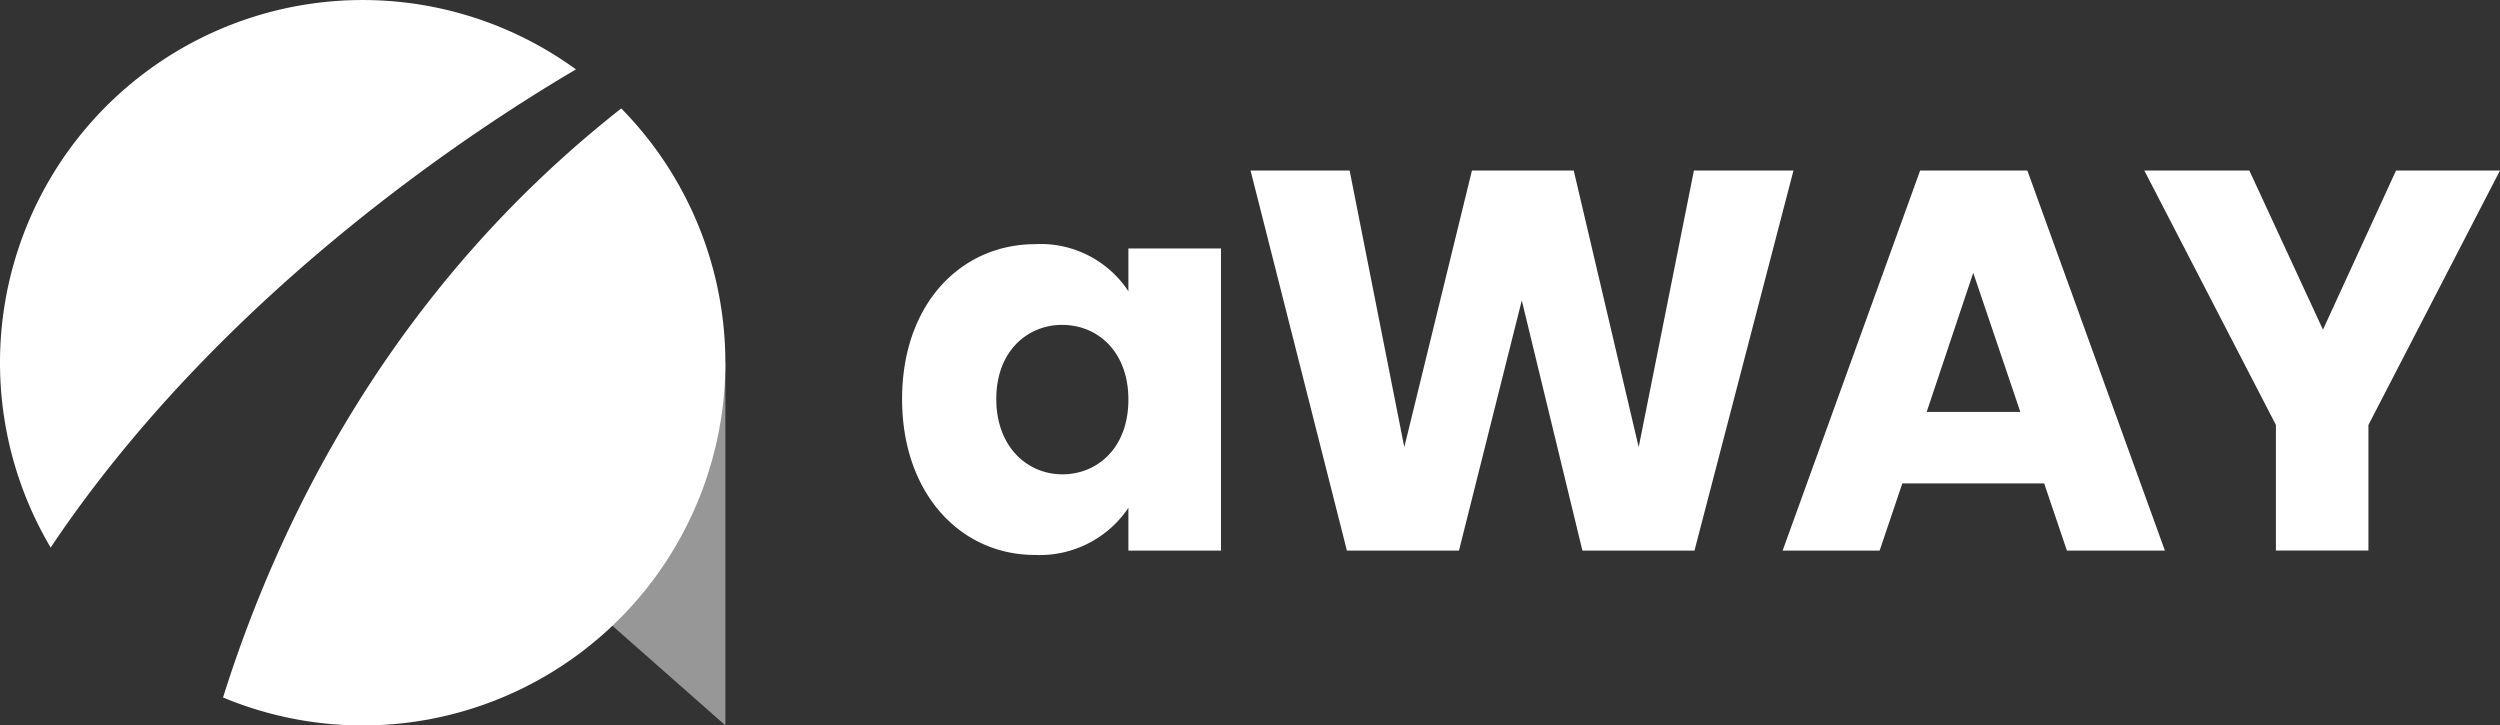
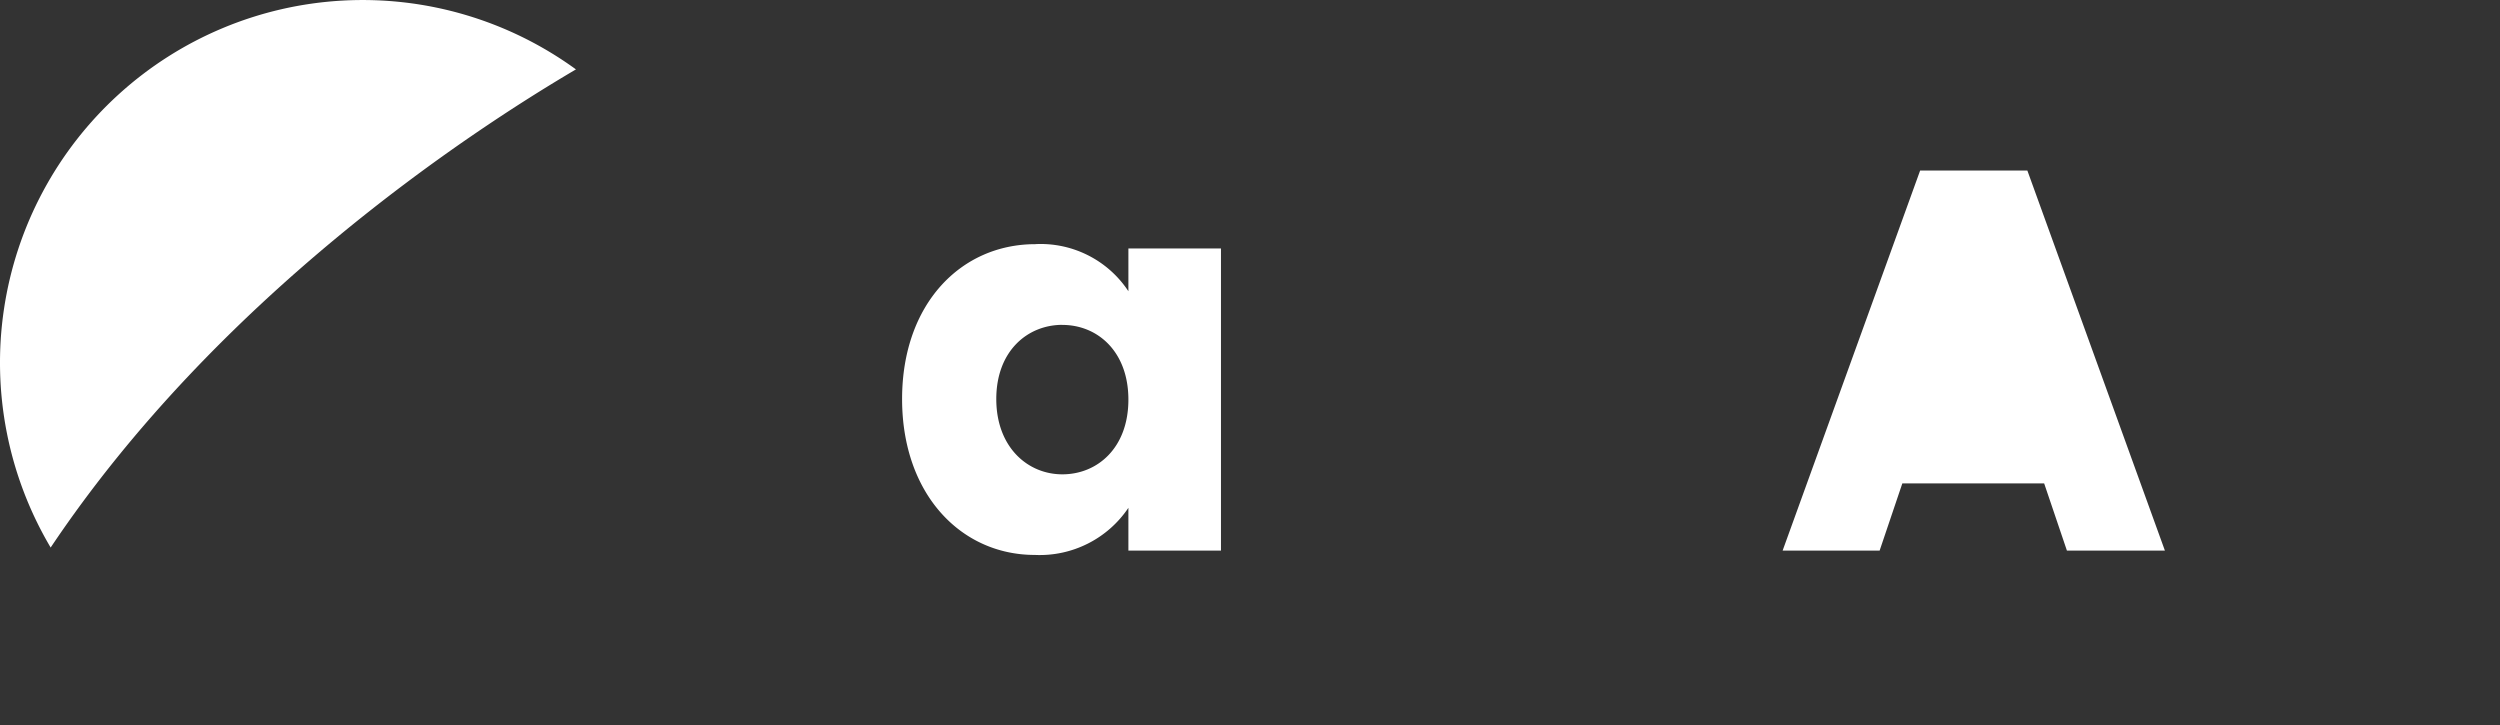
<svg xmlns="http://www.w3.org/2000/svg" width="195.867" height="56.832" viewBox="0 0 195.867 56.832">
  <rect x="0" y="0" width="195.867" height="56.832" fill="#333333" stroke="none" />
  <defs>
    <style>.a,.b{fill:#fff;}.a{opacity:0.492;}</style>
  </defs>
  <g transform="translate(-175.756 -210.475)">
-     <path class="a" d="M275.36,277.157v28.416l-25.068-22.1Z" transform="translate(-42.773 -38.266)" />
    <path class="b" d="M220.88,215.912a28.412,28.412,0,0,0-41.155,37.461c13.082-19.531,32.6-32.428,41.155-37.461" transform="translate(0 0)" />
-     <path class="b" d="M247.962,230.413c-17.855,14.026-26.762,32.035-31.2,46.149a28.415,28.415,0,0,0,31.2-46.149" transform="translate(-23.532 -11.442)" />
    <path class="b" d="M352.031,255.358a8.239,8.239,0,0,1,7.3,3.69V255.7h7.253v23.669h-7.253v-3.351a8.369,8.369,0,0,1-7.338,3.69c-5.769,0-10.392-4.751-10.392-12.216s4.623-12.131,10.434-12.131m2.121,6.321c-2.715,0-5.175,2.036-5.175,5.811s2.46,5.9,5.175,5.9c2.757,0,5.175-2.078,5.175-5.853s-2.418-5.853-5.175-5.853" transform="translate(-95.169 -25.756)" />
-     <path class="b" d="M405.67,241.821h7.762l4.284,21.675,5.3-21.675h7.974l5.09,21.675,4.327-21.675h7.8L440.451,271.6h-8.78L426.921,252,422,271.6h-8.78Z" transform="translate(-131.938 -17.988)" />
-     <path class="b" d="M523.991,266.338H512.878L511.1,271.6H503.5l10.774-29.777h8.4L533.45,271.6h-7.677Zm-5.557-16.5-3.648,10.9h7.338Z" transform="translate(-188.081 -17.988)" />
-     <path class="b" d="M569.988,241.821h8.229l5.769,12.471,5.726-12.471h8.144l-10.308,19.936v9.84H580.3v-9.84Z" transform="translate(-226.233 -17.988)" />
+     <path class="b" d="M523.991,266.338H512.878L511.1,271.6H503.5l10.774-29.777h8.4L533.45,271.6h-7.677Zm-5.557-16.5-3.648,10.9Z" transform="translate(-188.081 -17.988)" />
  </g>
</svg>